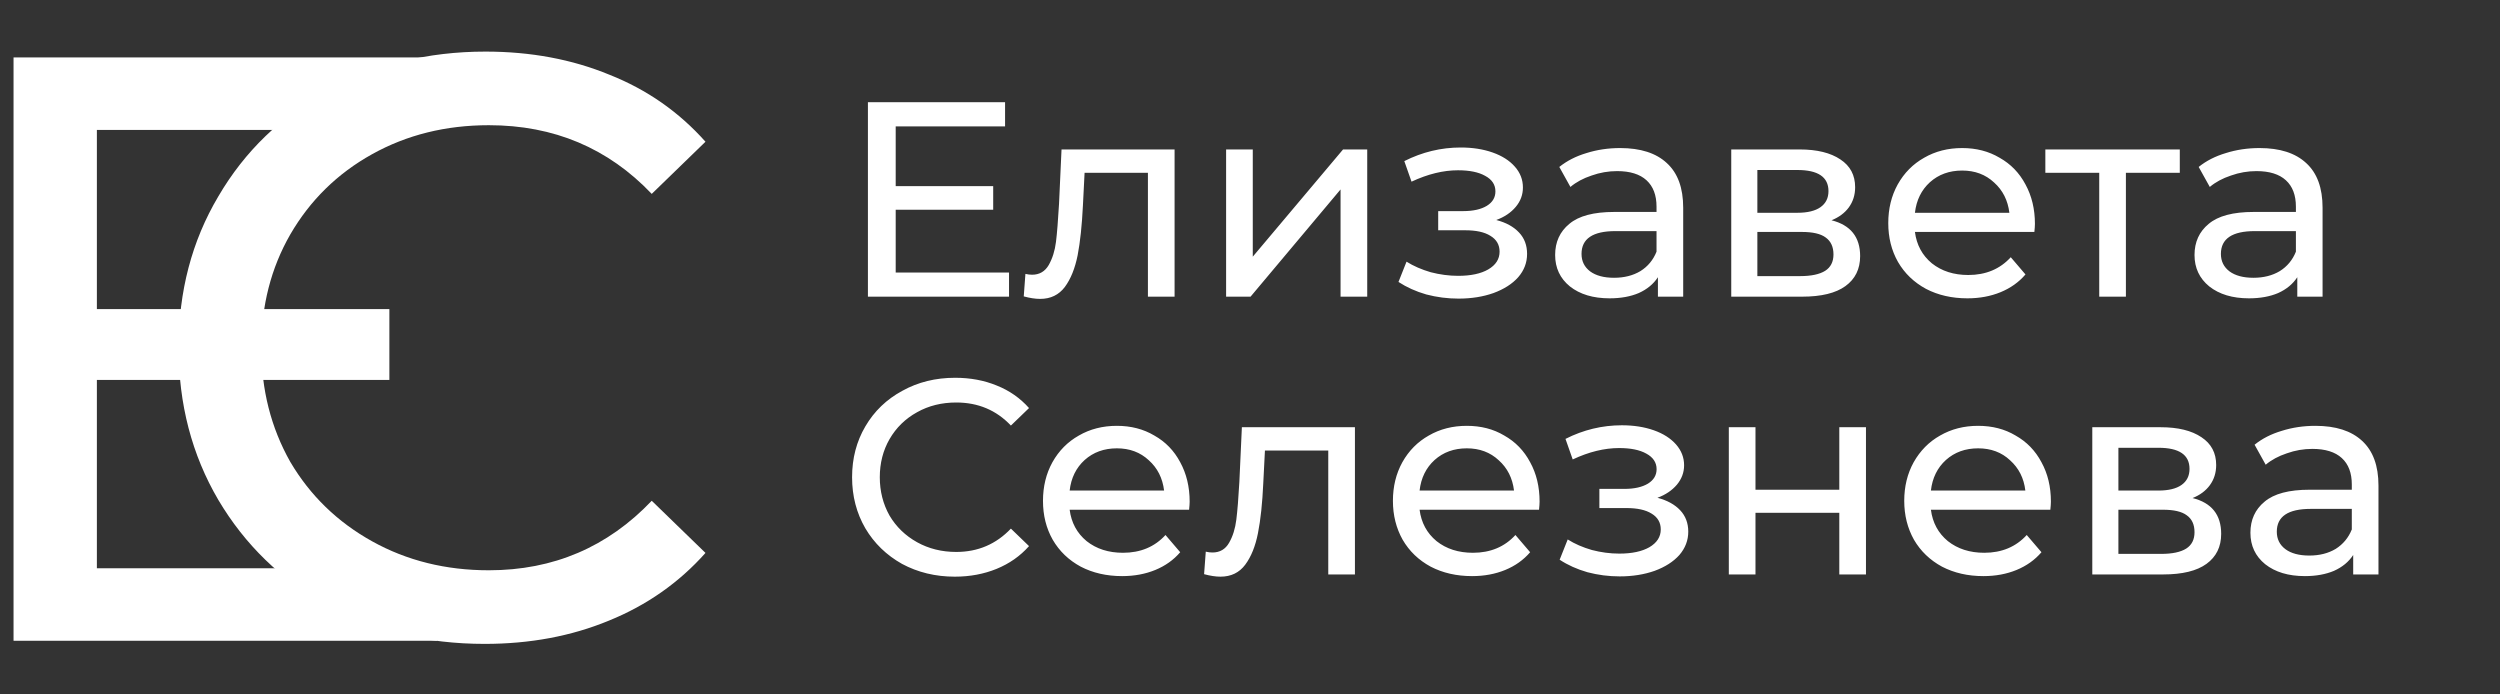
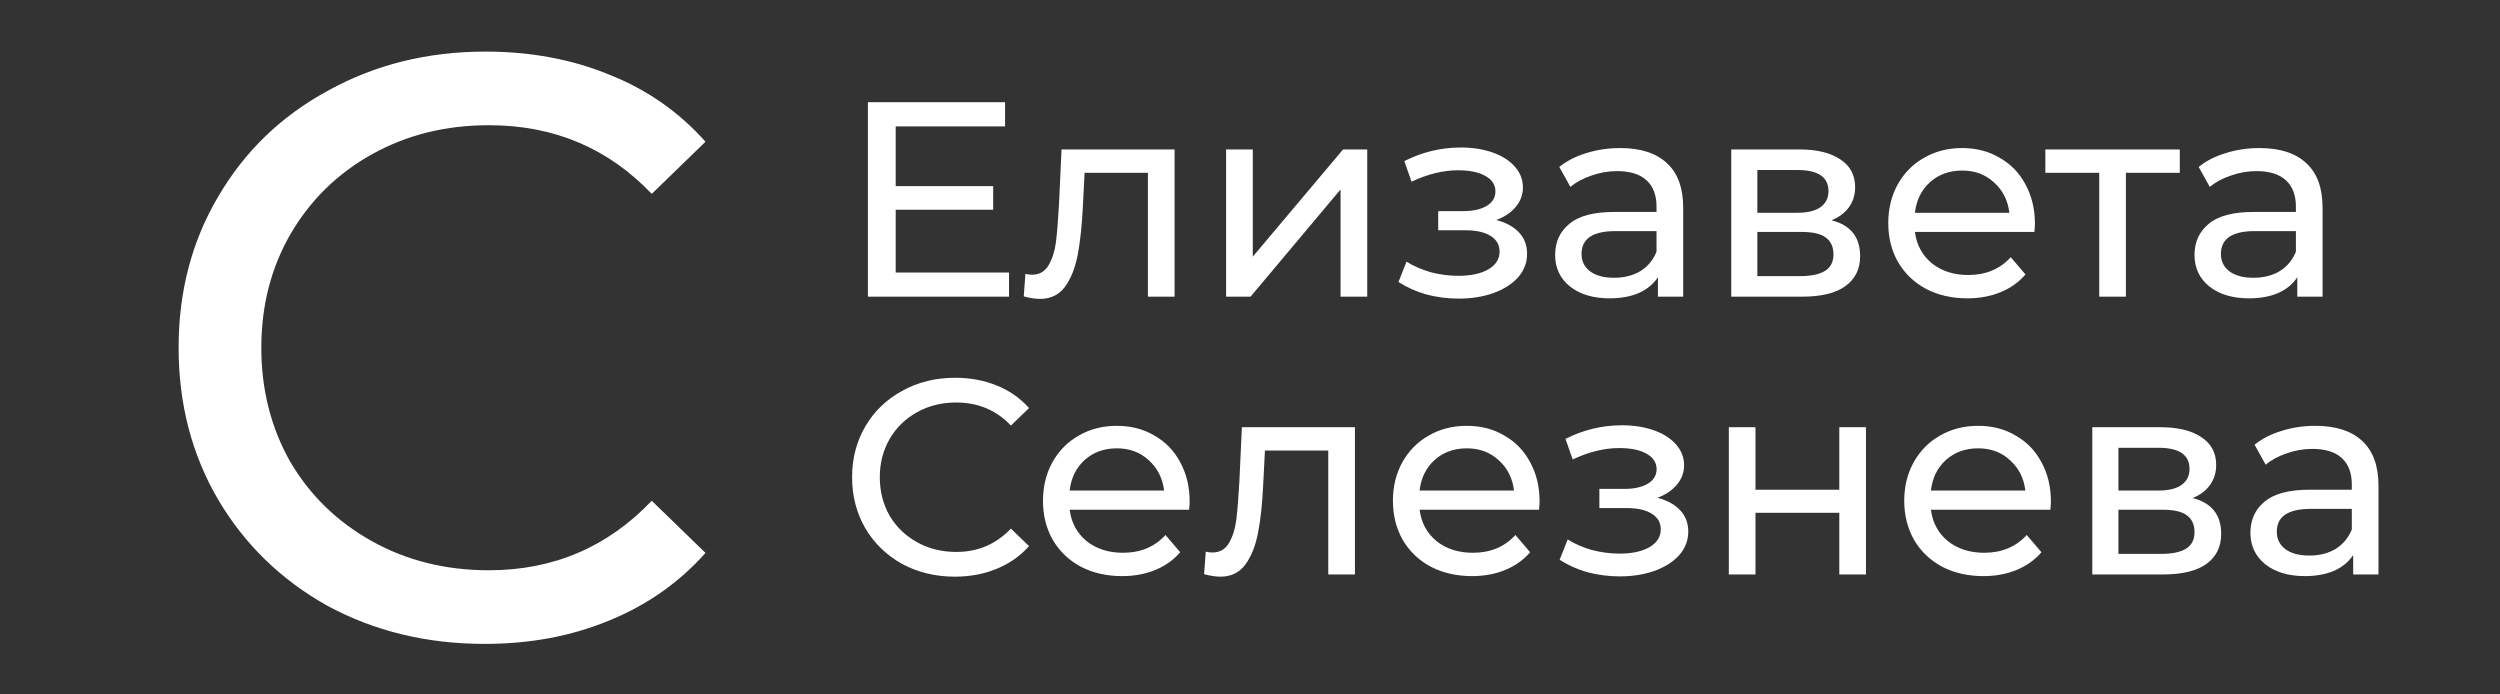
<svg xmlns="http://www.w3.org/2000/svg" width="36" height="10" viewBox="0 0 36 10" fill="none">
  <rect x="0" y="0" width="36" height="10" fill="#333333" stroke="none" />
  <path d="M14.53 3.924V4.272H12.498V1.472H14.473V1.82H12.898V2.68H14.302V3.02H12.898V3.924H14.53ZM16.914 2.152V4.272H16.53V2.488H15.618L15.594 2.96C15.58 3.245 15.555 3.484 15.518 3.676C15.48 3.865 15.419 4.017 15.334 4.132C15.248 4.246 15.13 4.304 14.978 4.304C14.908 4.304 14.83 4.292 14.742 4.268L14.766 3.944C14.8 3.952 14.832 3.956 14.862 3.956C14.968 3.956 15.048 3.909 15.102 3.816C15.155 3.722 15.19 3.612 15.206 3.484C15.222 3.356 15.236 3.173 15.25 2.936L15.286 2.152H16.914ZM17.656 2.152H18.04V3.696L19.34 2.152H19.688V4.272H19.304V2.728L18.008 4.272H17.656V2.152ZM21.546 3.168C21.688 3.205 21.797 3.265 21.874 3.348C21.952 3.43 21.99 3.533 21.99 3.656C21.99 3.781 21.948 3.893 21.862 3.992C21.777 4.088 21.658 4.164 21.506 4.22C21.357 4.273 21.189 4.3 21.002 4.3C20.845 4.3 20.69 4.28 20.538 4.24C20.389 4.197 20.256 4.137 20.138 4.06L20.254 3.768C20.356 3.832 20.472 3.882 20.602 3.92C20.733 3.954 20.865 3.972 20.998 3.972C21.18 3.972 21.324 3.941 21.43 3.88C21.54 3.816 21.594 3.73 21.594 3.624C21.594 3.525 21.55 3.449 21.462 3.396C21.377 3.342 21.256 3.316 21.098 3.316H20.71V3.04H21.07C21.214 3.04 21.328 3.014 21.41 2.964C21.493 2.913 21.534 2.844 21.534 2.756C21.534 2.66 21.485 2.585 21.386 2.532C21.29 2.478 21.16 2.452 20.994 2.452C20.784 2.452 20.561 2.506 20.326 2.616L20.222 2.32C20.481 2.189 20.752 2.124 21.034 2.124C21.205 2.124 21.358 2.148 21.494 2.196C21.63 2.244 21.737 2.312 21.814 2.4C21.892 2.488 21.93 2.588 21.93 2.7C21.93 2.804 21.896 2.897 21.826 2.98C21.757 3.062 21.664 3.125 21.546 3.168ZM23.33 2.132C23.623 2.132 23.848 2.204 24.002 2.348C24.16 2.492 24.238 2.706 24.238 2.992V4.272H23.874V3.992C23.81 4.09 23.718 4.166 23.598 4.22C23.481 4.27 23.341 4.296 23.178 4.296C22.941 4.296 22.75 4.238 22.606 4.124C22.465 4.009 22.394 3.858 22.394 3.672C22.394 3.485 22.462 3.336 22.598 3.224C22.734 3.109 22.95 3.052 23.246 3.052H23.854V2.976C23.854 2.81 23.806 2.684 23.71 2.596C23.614 2.508 23.473 2.464 23.286 2.464C23.161 2.464 23.038 2.485 22.918 2.528C22.798 2.568 22.697 2.622 22.614 2.692L22.454 2.404C22.564 2.316 22.694 2.249 22.846 2.204C22.998 2.156 23.16 2.132 23.33 2.132ZM23.242 4C23.389 4 23.515 3.968 23.622 3.904C23.729 3.837 23.806 3.744 23.854 3.624V3.328H23.262C22.937 3.328 22.774 3.437 22.774 3.656C22.774 3.762 22.816 3.846 22.898 3.908C22.981 3.969 23.096 4 23.242 4ZM26.374 3.172C26.648 3.241 26.786 3.413 26.786 3.688C26.786 3.874 26.715 4.018 26.574 4.12C26.435 4.221 26.227 4.272 25.95 4.272H24.93V2.152H25.914C26.164 2.152 26.36 2.2 26.502 2.296C26.643 2.389 26.714 2.522 26.714 2.696C26.714 2.808 26.683 2.905 26.622 2.988C26.563 3.068 26.48 3.129 26.374 3.172ZM25.306 3.064H25.882C26.028 3.064 26.139 3.037 26.214 2.984C26.291 2.93 26.33 2.853 26.33 2.752C26.33 2.549 26.18 2.448 25.882 2.448H25.306V3.064ZM25.922 3.976C26.082 3.976 26.202 3.95 26.282 3.9C26.362 3.849 26.402 3.77 26.402 3.664C26.402 3.554 26.364 3.473 26.29 3.42C26.218 3.366 26.103 3.34 25.946 3.34H25.306V3.976H25.922ZM29.303 3.224C29.303 3.253 29.3 3.292 29.295 3.34H27.575C27.599 3.526 27.68 3.677 27.819 3.792C27.96 3.904 28.135 3.96 28.343 3.96C28.596 3.96 28.8 3.874 28.955 3.704L29.167 3.952C29.071 4.064 28.951 4.149 28.807 4.208C28.665 4.266 28.507 4.296 28.331 4.296C28.107 4.296 27.908 4.25 27.735 4.16C27.561 4.066 27.427 3.937 27.331 3.772C27.237 3.606 27.191 3.42 27.191 3.212C27.191 3.006 27.236 2.821 27.327 2.656C27.42 2.49 27.547 2.362 27.707 2.272C27.869 2.178 28.052 2.132 28.255 2.132C28.457 2.132 28.637 2.178 28.795 2.272C28.955 2.362 29.079 2.49 29.167 2.656C29.257 2.821 29.303 3.01 29.303 3.224ZM28.255 2.456C28.071 2.456 27.916 2.512 27.791 2.624C27.668 2.736 27.596 2.882 27.575 3.064H28.935C28.913 2.885 28.84 2.74 28.715 2.628C28.592 2.513 28.439 2.456 28.255 2.456ZM31.389 2.488H30.613V4.272H30.229V2.488H29.453V2.152H31.389V2.488ZM32.537 2.132C32.831 2.132 33.054 2.204 33.209 2.348C33.367 2.492 33.445 2.706 33.445 2.992V4.272H33.081V3.992C33.017 4.09 32.925 4.166 32.805 4.22C32.688 4.27 32.548 4.296 32.385 4.296C32.148 4.296 31.957 4.238 31.813 4.124C31.672 4.009 31.601 3.858 31.601 3.672C31.601 3.485 31.669 3.336 31.805 3.224C31.941 3.109 32.157 3.052 32.453 3.052H33.061V2.976C33.061 2.81 33.013 2.684 32.917 2.596C32.821 2.508 32.68 2.464 32.493 2.464C32.368 2.464 32.245 2.485 32.125 2.528C32.005 2.568 31.904 2.622 31.821 2.692L31.661 2.404C31.77 2.316 31.901 2.249 32.053 2.204C32.205 2.156 32.367 2.132 32.537 2.132ZM32.449 4C32.596 4 32.722 3.968 32.829 3.904C32.936 3.837 33.013 3.744 33.061 3.624V3.328H32.469C32.144 3.328 31.981 3.437 31.981 3.656C31.981 3.762 32.023 3.846 32.105 3.908C32.188 3.969 32.303 4 32.449 4ZM13.749 8.304C13.47 8.304 13.216 8.242 12.989 8.12C12.765 7.994 12.589 7.824 12.461 7.608C12.334 7.389 12.27 7.144 12.27 6.872C12.27 6.6 12.334 6.356 12.461 6.14C12.589 5.921 12.767 5.75 12.993 5.628C13.22 5.502 13.473 5.44 13.754 5.44C13.972 5.44 14.172 5.477 14.354 5.552C14.535 5.624 14.69 5.732 14.818 5.876L14.557 6.128C14.347 5.906 14.084 5.796 13.77 5.796C13.562 5.796 13.373 5.842 13.206 5.936C13.037 6.029 12.905 6.158 12.809 6.324C12.716 6.486 12.669 6.669 12.669 6.872C12.669 7.074 12.716 7.258 12.809 7.424C12.905 7.586 13.037 7.714 13.206 7.808C13.373 7.901 13.562 7.948 13.77 7.948C14.082 7.948 14.344 7.836 14.557 7.612L14.818 7.864C14.69 8.008 14.534 8.117 14.35 8.192C14.168 8.266 13.968 8.304 13.749 8.304ZM17.131 7.224C17.131 7.253 17.128 7.292 17.123 7.34H15.403C15.427 7.526 15.508 7.677 15.647 7.792C15.788 7.904 15.963 7.96 16.171 7.96C16.424 7.96 16.628 7.874 16.783 7.704L16.995 7.952C16.899 8.064 16.779 8.149 16.635 8.208C16.493 8.266 16.335 8.296 16.159 8.296C15.935 8.296 15.736 8.25 15.563 8.16C15.389 8.066 15.255 7.937 15.159 7.772C15.065 7.606 15.019 7.42 15.019 7.212C15.019 7.006 15.064 6.821 15.155 6.656C15.248 6.49 15.375 6.362 15.535 6.272C15.697 6.178 15.88 6.132 16.083 6.132C16.285 6.132 16.465 6.178 16.623 6.272C16.783 6.362 16.907 6.49 16.995 6.656C17.085 6.821 17.131 7.01 17.131 7.224ZM16.083 6.456C15.899 6.456 15.744 6.512 15.619 6.624C15.496 6.736 15.424 6.882 15.403 7.064H16.763C16.741 6.885 16.668 6.74 16.543 6.628C16.42 6.513 16.267 6.456 16.083 6.456ZM19.511 6.152V8.272H19.127V6.488H18.215L18.191 6.96C18.178 7.245 18.153 7.484 18.115 7.676C18.078 7.865 18.017 8.017 17.931 8.132C17.846 8.246 17.727 8.304 17.575 8.304C17.506 8.304 17.427 8.292 17.339 8.268L17.363 7.944C17.398 7.952 17.43 7.956 17.459 7.956C17.566 7.956 17.646 7.909 17.699 7.816C17.753 7.722 17.787 7.612 17.803 7.484C17.819 7.356 17.834 7.173 17.847 6.936L17.883 6.152H19.511ZM22.17 7.224C22.17 7.253 22.167 7.292 22.162 7.34H20.442C20.466 7.526 20.547 7.677 20.686 7.792C20.827 7.904 21.002 7.96 21.21 7.96C21.463 7.96 21.667 7.874 21.822 7.704L22.034 7.952C21.938 8.064 21.818 8.149 21.674 8.208C21.532 8.266 21.374 8.296 21.198 8.296C20.974 8.296 20.775 8.25 20.602 8.16C20.428 8.066 20.294 7.937 20.198 7.772C20.105 7.606 20.058 7.42 20.058 7.212C20.058 7.006 20.103 6.821 20.194 6.656C20.287 6.49 20.414 6.362 20.574 6.272C20.736 6.178 20.919 6.132 21.122 6.132C21.325 6.132 21.505 6.178 21.662 6.272C21.822 6.362 21.946 6.49 22.034 6.656C22.125 6.821 22.17 7.01 22.17 7.224ZM21.122 6.456C20.938 6.456 20.783 6.512 20.658 6.624C20.535 6.736 20.463 6.882 20.442 7.064H21.802C21.78 6.885 21.707 6.74 21.582 6.628C21.459 6.513 21.306 6.456 21.122 6.456ZM23.867 7.168C24.008 7.205 24.117 7.265 24.195 7.348C24.272 7.43 24.311 7.533 24.311 7.656C24.311 7.781 24.268 7.893 24.183 7.992C24.097 8.088 23.979 8.164 23.827 8.22C23.677 8.273 23.509 8.3 23.323 8.3C23.165 8.3 23.011 8.28 22.859 8.24C22.709 8.197 22.576 8.137 22.459 8.06L22.575 7.768C22.676 7.832 22.792 7.882 22.923 7.92C23.053 7.954 23.185 7.972 23.319 7.972C23.5 7.972 23.644 7.941 23.751 7.88C23.86 7.816 23.915 7.73 23.915 7.624C23.915 7.525 23.871 7.449 23.783 7.396C23.697 7.342 23.576 7.316 23.419 7.316H23.031V7.04H23.391C23.535 7.04 23.648 7.014 23.731 6.964C23.813 6.913 23.855 6.844 23.855 6.756C23.855 6.66 23.805 6.585 23.707 6.532C23.611 6.478 23.48 6.452 23.315 6.452C23.104 6.452 22.881 6.506 22.647 6.616L22.543 6.32C22.801 6.189 23.072 6.124 23.355 6.124C23.525 6.124 23.679 6.148 23.815 6.196C23.951 6.244 24.057 6.312 24.135 6.4C24.212 6.488 24.251 6.588 24.251 6.7C24.251 6.804 24.216 6.897 24.147 6.98C24.077 7.062 23.984 7.125 23.867 7.168ZM24.895 6.152H25.279V7.052H26.486V6.152H26.87V8.272H26.486V7.384H25.279V8.272H24.895V6.152ZM29.533 7.224C29.533 7.253 29.53 7.292 29.525 7.34H27.805C27.829 7.526 27.91 7.677 28.049 7.792C28.191 7.904 28.365 7.96 28.573 7.96C28.826 7.96 29.03 7.874 29.185 7.704L29.397 7.952C29.301 8.064 29.181 8.149 29.037 8.208C28.896 8.266 28.737 8.296 28.561 8.296C28.337 8.296 28.139 8.25 27.965 8.16C27.792 8.066 27.657 7.937 27.561 7.772C27.468 7.606 27.421 7.42 27.421 7.212C27.421 7.006 27.466 6.821 27.557 6.656C27.651 6.49 27.777 6.362 27.937 6.272C28.1 6.178 28.282 6.132 28.485 6.132C28.688 6.132 28.868 6.178 29.025 6.272C29.185 6.362 29.309 6.49 29.397 6.656C29.488 6.821 29.533 7.01 29.533 7.224ZM28.485 6.456C28.301 6.456 28.146 6.512 28.021 6.624C27.898 6.736 27.826 6.882 27.805 7.064H29.165C29.144 6.885 29.07 6.74 28.945 6.628C28.823 6.513 28.669 6.456 28.485 6.456ZM31.573 7.172C31.848 7.241 31.985 7.413 31.985 7.688C31.985 7.874 31.914 8.018 31.773 8.12C31.634 8.221 31.426 8.272 31.149 8.272H30.129V6.152H31.113C31.363 6.152 31.559 6.2 31.701 6.296C31.842 6.389 31.913 6.522 31.913 6.696C31.913 6.808 31.882 6.905 31.821 6.988C31.762 7.068 31.68 7.129 31.573 7.172ZM30.505 7.064H31.081C31.227 7.064 31.338 7.037 31.413 6.984C31.49 6.93 31.529 6.853 31.529 6.752C31.529 6.549 31.38 6.448 31.081 6.448H30.505V7.064ZM31.121 7.976C31.281 7.976 31.401 7.95 31.481 7.9C31.561 7.849 31.601 7.77 31.601 7.664C31.601 7.554 31.564 7.473 31.489 7.42C31.417 7.366 31.302 7.34 31.145 7.34H30.505V7.976H31.121ZM33.342 6.132C33.635 6.132 33.859 6.204 34.014 6.348C34.171 6.492 34.25 6.706 34.25 6.992V8.272H33.886V7.992C33.822 8.09 33.73 8.166 33.61 8.22C33.492 8.27 33.352 8.296 33.19 8.296C32.953 8.296 32.762 8.238 32.618 8.124C32.477 8.009 32.406 7.858 32.406 7.672C32.406 7.485 32.474 7.336 32.61 7.224C32.746 7.109 32.962 7.052 33.258 7.052H33.866V6.976C33.866 6.81 33.818 6.684 33.722 6.596C33.626 6.508 33.484 6.464 33.298 6.464C33.172 6.464 33.05 6.485 32.93 6.528C32.81 6.568 32.709 6.622 32.626 6.692L32.466 6.404C32.575 6.316 32.706 6.249 32.858 6.204C33.01 6.156 33.171 6.132 33.342 6.132ZM33.254 8C33.401 8 33.527 7.968 33.634 7.904C33.74 7.837 33.818 7.744 33.866 7.624V7.328H33.274C32.949 7.328 32.786 7.437 32.786 7.656C32.786 7.762 32.827 7.846 32.91 7.908C32.992 7.969 33.107 8 33.254 8Z" fill="white" />
-   <path d="M6.291 8.183V9.227H0.195V0.827H6.123V1.871H1.395V4.451H5.607V5.471H1.395V8.183H6.291Z" fill="white" />
  <path d="M6.979 9.272C6.145 9.272 5.391 9.089 4.716 8.724C4.049 8.351 3.525 7.842 3.144 7.199C2.762 6.548 2.572 5.817 2.572 5.007C2.572 4.197 2.762 3.471 3.144 2.828C3.525 2.176 4.053 1.668 4.728 1.303C5.403 0.93 6.157 0.743 6.991 0.743C7.642 0.743 8.238 0.854 8.778 1.077C9.318 1.291 9.778 1.613 10.159 2.041L9.385 2.792C8.758 2.133 7.976 1.803 7.039 1.803C6.419 1.803 5.859 1.942 5.359 2.22C4.859 2.498 4.466 2.883 4.18 3.376C3.902 3.86 3.763 4.404 3.763 5.007C3.763 5.611 3.902 6.159 4.18 6.651C4.466 7.136 4.859 7.517 5.359 7.795C5.859 8.073 6.419 8.212 7.039 8.212C7.968 8.212 8.75 7.878 9.385 7.211L10.159 7.962C9.778 8.39 9.314 8.716 8.766 8.938C8.226 9.161 7.63 9.272 6.979 9.272Z" fill="white" />
</svg>